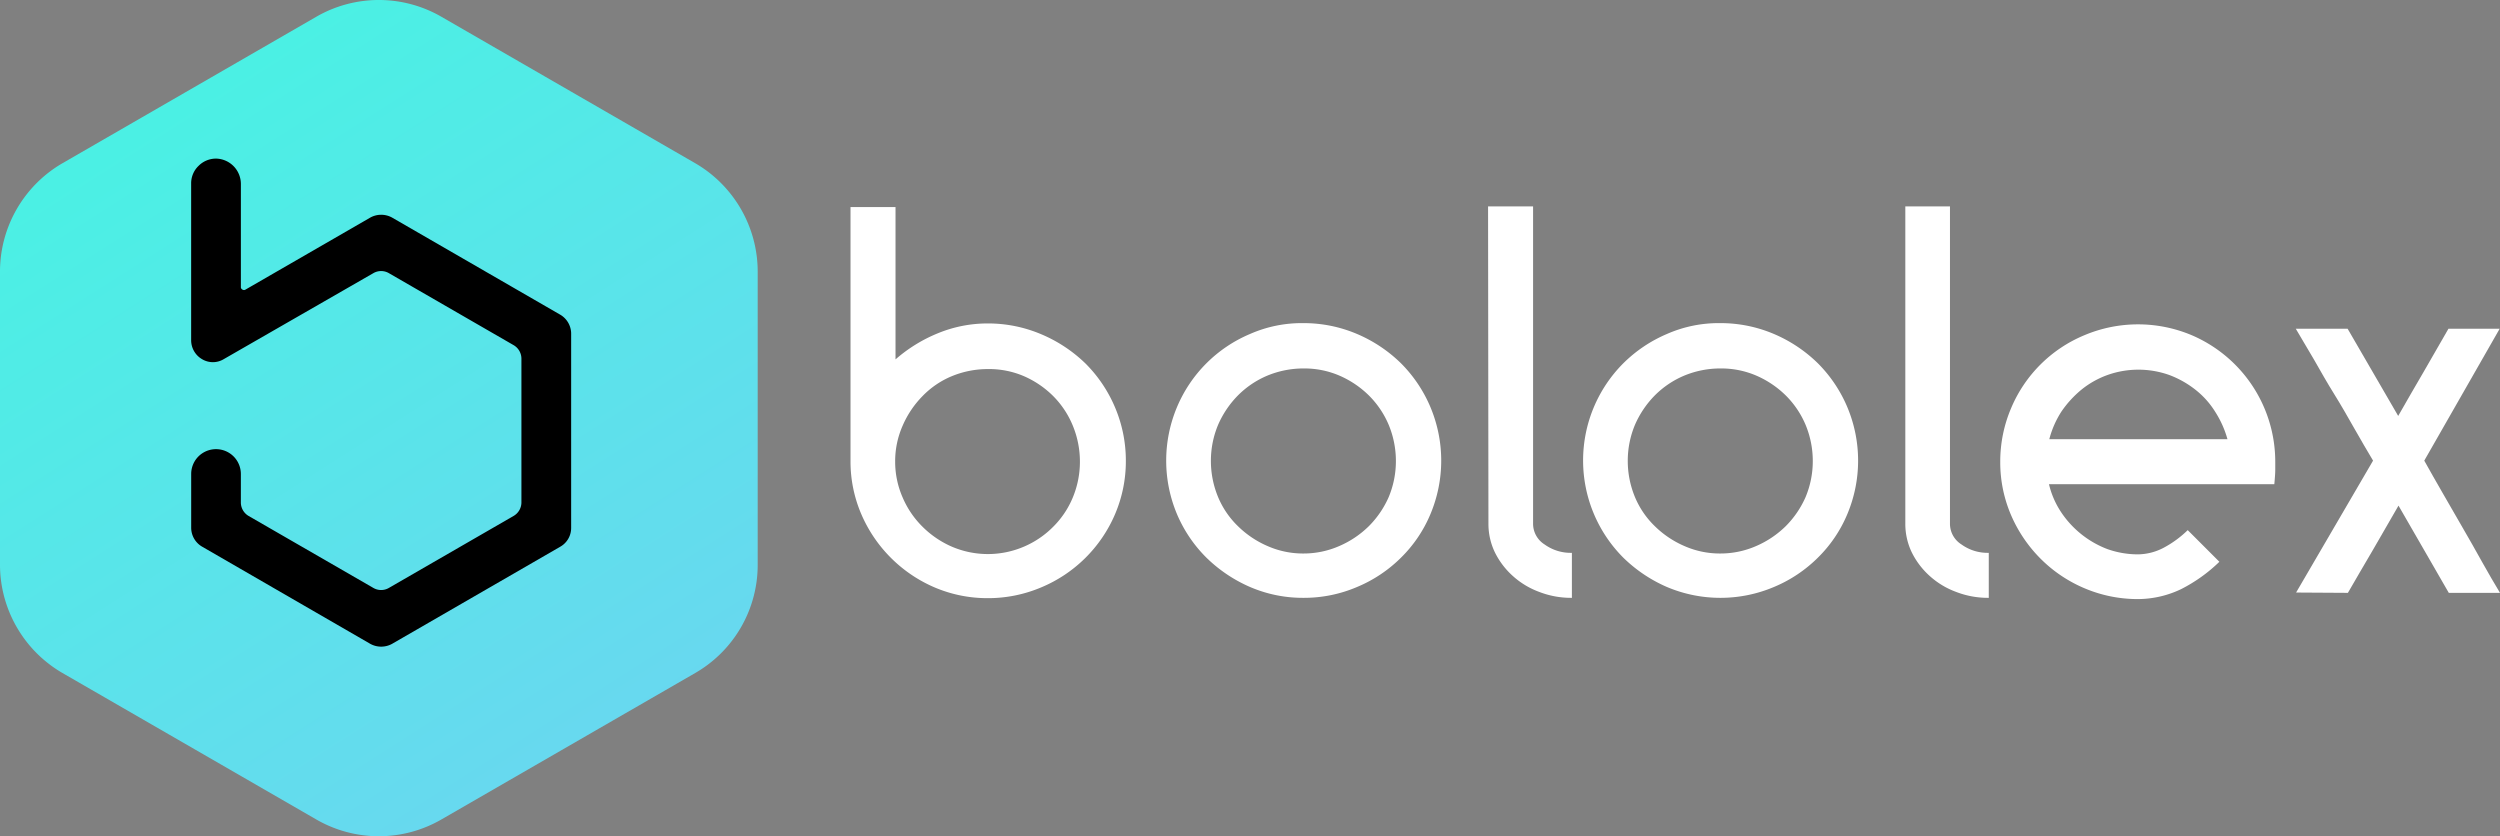
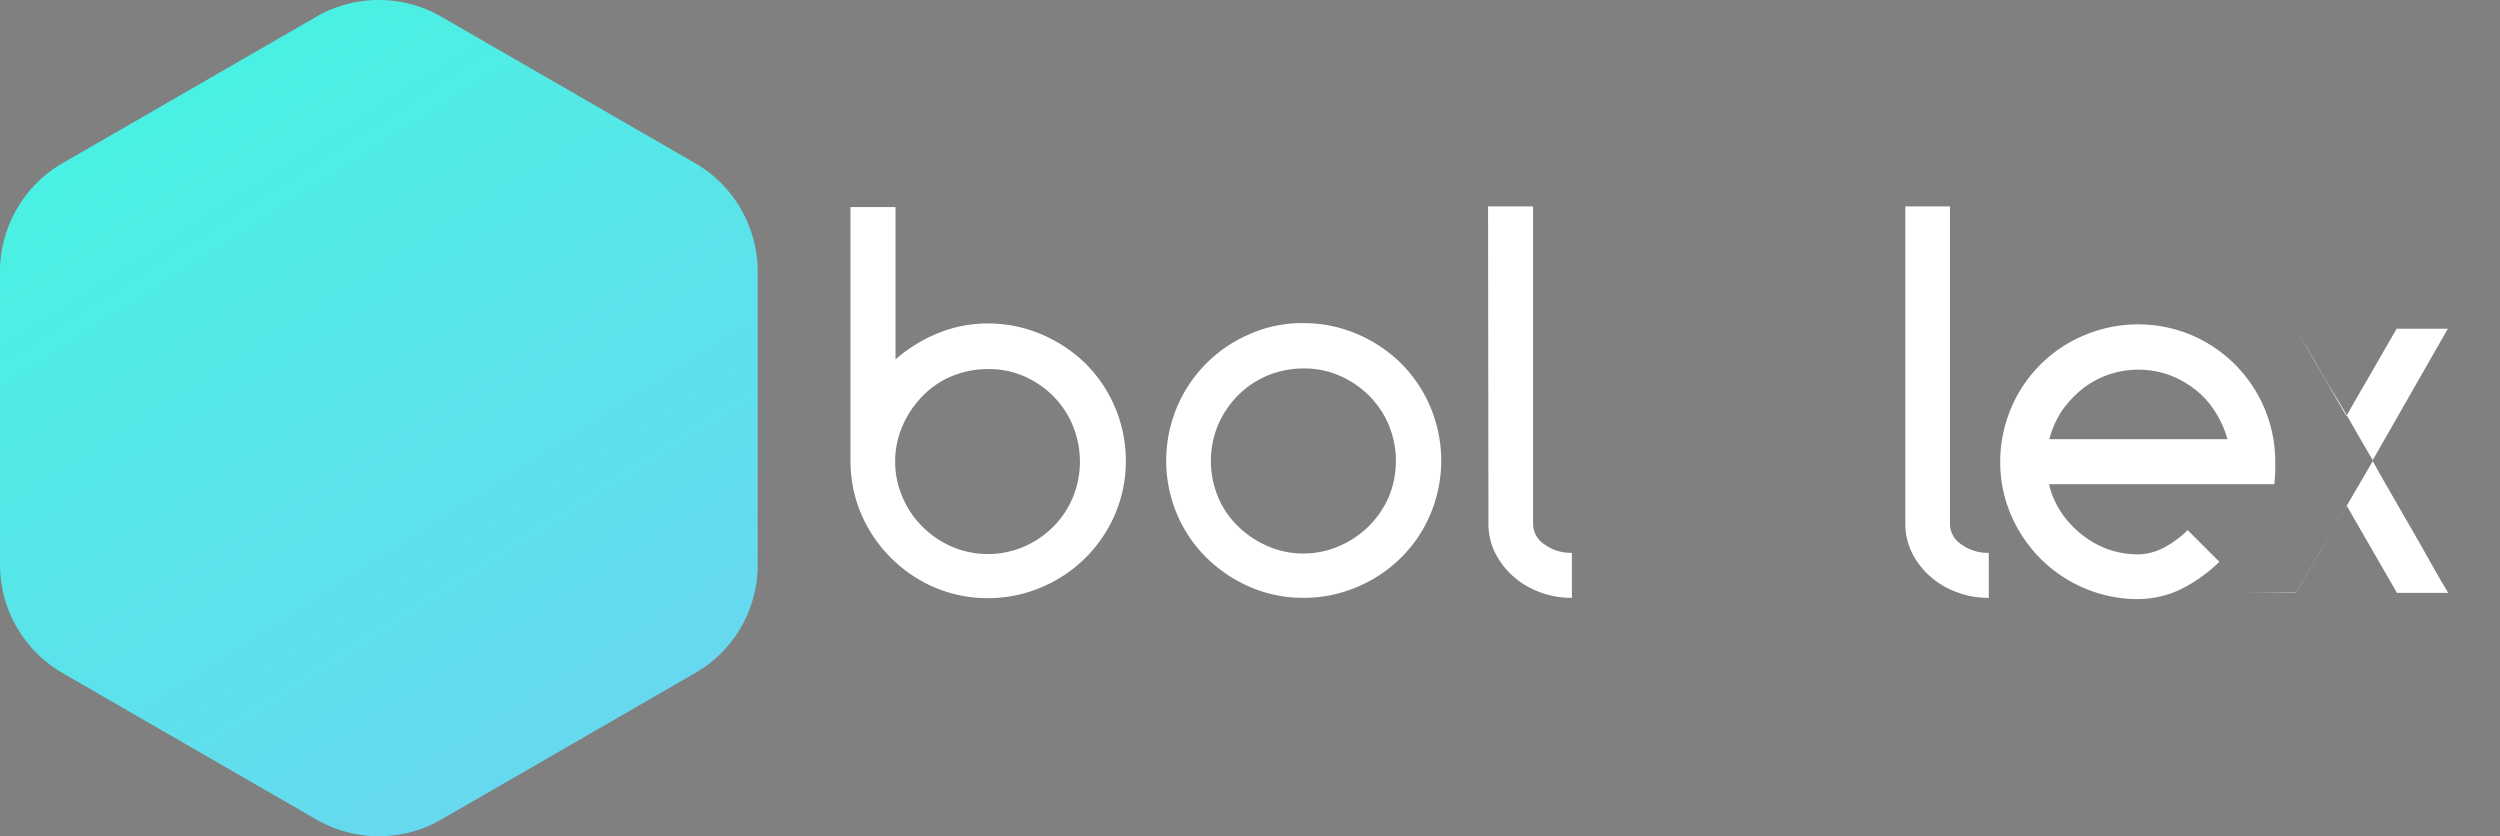
<svg xmlns="http://www.w3.org/2000/svg" width="132.92" height="44.461" viewBox="0 0 132.92 44.461">
  <rect x="0" y="0" width="132.92" height="44.461" fill="#808080" stroke="none" />
  <defs>
    <linearGradient id="a" x1="0.317" y1="0.082" x2="0.786" y2="0.893" gradientUnits="objectBoundingBox">
      <stop offset="0" stop-color="#4bf0e4" />
      <stop offset="1" stop-color="#68d8ef" />
    </linearGradient>
  </defs>
  <g transform="translate(-0.1 -0.4)">
    <path d="M16.917,1.291l-13.5,7.79A6.667,6.667,0,0,0,.1,14.841V30.42a6.667,6.667,0,0,0,3.317,5.76l13.5,7.79a6.65,6.65,0,0,0,6.651,0l13.5-7.79a6.632,6.632,0,0,0,3.317-5.76V14.841a6.667,6.667,0,0,0-3.317-5.76l-13.5-7.79A6.65,6.65,0,0,0,16.917,1.291Z" fill="url(#a)" />
-     <path d="M81.323,59.8l-8.945-5.166a1.2,1.2,0,0,0-1.155,0l-6.634,3.829a.147.147,0,0,1-.165,0,.146.146,0,0,1-.083-.149V52.87a1.351,1.351,0,0,0-1.287-1.37,1.306,1.306,0,0,0-.957.38,1.285,1.285,0,0,0-.4.941v8.334a1.163,1.163,0,0,0,.578,1.007,1.117,1.117,0,0,0,1.155,0l7.955-4.572a.82.82,0,0,1,.825,0l6.634,3.829a.832.832,0,0,1,.413.71v7.658a.832.832,0,0,1-.413.71l-6.634,3.829a.82.82,0,0,1-.825,0L64.753,70.5a.832.832,0,0,1-.413-.71V68.268a1.32,1.32,0,1,0-2.641,0v2.855a1.164,1.164,0,0,0,.578,1.007L71.223,77.3a1.2,1.2,0,0,0,1.155,0l8.945-5.166a1.144,1.144,0,0,0,.578-1.007V60.792A1.172,1.172,0,0,0,81.323,59.8Z" transform="translate(-51.434 -42.667)" />
    <g transform="translate(45.32 11.375)">
      <path d="M281.395,73.289a7.235,7.235,0,0,1,2.855.578,7.636,7.636,0,0,1,2.343,1.551,7.321,7.321,0,0,1,1.568,2.327,7.235,7.235,0,0,1,.578,2.855,7.155,7.155,0,0,1-.578,2.839,7.334,7.334,0,0,1-3.911,3.878,7.235,7.235,0,0,1-2.855.578,7.155,7.155,0,0,1-2.839-.578,7.423,7.423,0,0,1-3.878-3.878A7.1,7.1,0,0,1,274.1,80.6V67.1h2.393v8.1a8,8,0,0,1,2.245-1.386A6.938,6.938,0,0,1,281.395,73.289Zm0,2.426a5.014,5.014,0,0,0-1.914.38,4.623,4.623,0,0,0-1.551,1.056,5.145,5.145,0,0,0-1.056,1.568,4.678,4.678,0,0,0-.4,1.914,4.735,4.735,0,0,0,.4,1.914,4.878,4.878,0,0,0,1.056,1.551,5.068,5.068,0,0,0,1.551,1.056,4.864,4.864,0,0,0,3.845,0,4.878,4.878,0,0,0,1.551-1.056,4.749,4.749,0,0,0,1.04-1.551,4.952,4.952,0,0,0,.38-1.914,5.014,5.014,0,0,0-.38-1.914,4.82,4.82,0,0,0-1.04-1.568,5.068,5.068,0,0,0-1.551-1.056A4.69,4.69,0,0,0,281.395,75.715Z" transform="translate(-274.1 -67.067)" fill="#fff" />
      <path d="M383.095,104.5a7.235,7.235,0,0,1,2.855.578,7.559,7.559,0,0,1,2.327,1.551,7.321,7.321,0,0,1,1.568,2.327,7.345,7.345,0,0,1,0,5.71,7.071,7.071,0,0,1-1.568,2.311,7.278,7.278,0,0,1-2.327,1.551,7.176,7.176,0,0,1-2.855.578,7.1,7.1,0,0,1-2.839-.578,7.684,7.684,0,0,1-2.31-1.551,7.248,7.248,0,0,1-1.568-2.311,7.345,7.345,0,0,1,0-5.71,7.273,7.273,0,0,1,3.878-3.878A6.826,6.826,0,0,1,383.095,104.5Zm0,2.41a5.014,5.014,0,0,0-1.914.38,4.865,4.865,0,0,0-1.568,1.056,5.144,5.144,0,0,0-1.056,1.568,4.952,4.952,0,0,0-.38,1.914,5.013,5.013,0,0,0,.38,1.914,4.623,4.623,0,0,0,1.056,1.551,5.144,5.144,0,0,0,1.568,1.056,4.678,4.678,0,0,0,1.914.4,4.735,4.735,0,0,0,1.914-.4,5.144,5.144,0,0,0,1.568-1.056,5.069,5.069,0,0,0,1.056-1.551,4.952,4.952,0,0,0,.38-1.914,5.014,5.014,0,0,0-.38-1.914,4.865,4.865,0,0,0-1.056-1.568,5.144,5.144,0,0,0-1.568-1.056A4.722,4.722,0,0,0,383.095,106.91Z" transform="translate(-359.016 -98.295)" fill="#fff" />
      <path d="M479.5,66.9h2.393V83.783a1.3,1.3,0,0,0,.611,1.089,2.374,2.374,0,0,0,1.452.446v2.393a4.679,4.679,0,0,1-1.733-.314,4.3,4.3,0,0,1-1.4-.842,4.159,4.159,0,0,1-.957-1.254,3.484,3.484,0,0,1-.347-1.535L479.5,66.9Z" transform="translate(-445.602 -66.9)" fill="#fff" />
-       <path d="M517.395,104.5a7.235,7.235,0,0,1,2.855.578,7.56,7.56,0,0,1,2.327,1.551,7.322,7.322,0,0,1,1.568,2.327,7.344,7.344,0,0,1,0,5.71,7.071,7.071,0,0,1-1.568,2.311,7.278,7.278,0,0,1-2.327,1.551,7.3,7.3,0,0,1-5.694,0,7.682,7.682,0,0,1-2.31-1.551,7.313,7.313,0,0,1,0-10.348,7.389,7.389,0,0,1,2.31-1.551A6.826,6.826,0,0,1,517.395,104.5Zm0,2.41a5.015,5.015,0,0,0-1.915.38,4.865,4.865,0,0,0-1.568,1.056,5.144,5.144,0,0,0-1.056,1.568,4.951,4.951,0,0,0-.38,1.914,5.013,5.013,0,0,0,.38,1.914,4.622,4.622,0,0,0,1.056,1.551,5.145,5.145,0,0,0,1.568,1.056,4.679,4.679,0,0,0,1.915.4,4.736,4.736,0,0,0,1.914-.4,5.145,5.145,0,0,0,1.568-1.056,5.066,5.066,0,0,0,1.056-1.551,4.951,4.951,0,0,0,.38-1.914,5.013,5.013,0,0,0-.38-1.914,4.861,4.861,0,0,0-1.056-1.568,5.145,5.145,0,0,0-1.568-1.056A4.722,4.722,0,0,0,517.395,106.91Z" transform="translate(-471.151 -98.295)" fill="#fff" />
      <path d="M613.8,66.9h2.393V83.783a1.3,1.3,0,0,0,.611,1.089,2.374,2.374,0,0,0,1.452.446v2.393a4.679,4.679,0,0,1-1.733-.314,4.3,4.3,0,0,1-1.4-.842,4.161,4.161,0,0,1-.957-1.254,3.485,3.485,0,0,1-.347-1.535V66.9Z" transform="translate(-557.737 -66.9)" fill="#fff" />
      <path d="M651.828,119.506a7.235,7.235,0,0,1-2.855-.578,7.32,7.32,0,0,1-2.327-1.568,7.434,7.434,0,0,1-1.568-2.311,7.1,7.1,0,0,1-.578-2.839,7.234,7.234,0,0,1,.578-2.855,7.23,7.23,0,0,1,3.895-3.878,7.345,7.345,0,0,1,5.71,0,7.318,7.318,0,0,1,4.439,6.733v.429c0,.149-.016.4-.05.759H647.091a4.612,4.612,0,0,0,.644,1.485,5.153,5.153,0,0,0,2.459,1.964,4.854,4.854,0,0,0,1.634.281,3,3,0,0,0,1.353-.347,5.568,5.568,0,0,0,1.287-.941l1.683,1.683a8.309,8.309,0,0,1-2.03,1.452A5.36,5.36,0,0,1,651.828,119.506Zm4.753-8.5a5.35,5.35,0,0,0-.66-1.469,4.51,4.51,0,0,0-1.056-1.172,5.174,5.174,0,0,0-1.386-.776,4.9,4.9,0,0,0-3.268,0,4.76,4.76,0,0,0-1.386.776,5.6,5.6,0,0,0-1.073,1.172,5.046,5.046,0,0,0-.644,1.469Z" transform="translate(-583.371 -98.629)" fill="#fff" />
-       <path d="M739.717,120.328l4.093-7.014c-.314-.528-.644-1.089-.99-1.7s-.693-1.221-1.073-1.832-.726-1.221-1.073-1.832c-.346-.594-.677-1.155-.974-1.65h2.756l2.69,4.638c.429-.743.875-1.535,1.353-2.344.462-.809.908-1.568,1.32-2.294h2.723l-4.01,7.014c.3.545.627,1.106.974,1.716.347.594.693,1.2,1.056,1.832.363.611.693,1.221,1.04,1.832.33.594.66,1.155.957,1.65h-2.723l-2.674-4.638c-.429.743-.891,1.535-1.353,2.344-.479.809-.924,1.584-1.337,2.294l-2.756-.017Z" transform="translate(-662.859 -99.798)" fill="#fff" />
+       <path d="M739.717,120.328l4.093-7.014c-.314-.528-.644-1.089-.99-1.7s-.693-1.221-1.073-1.832-.726-1.221-1.073-1.832c-.346-.594-.677-1.155-.974-1.65l2.69,4.638c.429-.743.875-1.535,1.353-2.344.462-.809.908-1.568,1.32-2.294h2.723l-4.01,7.014c.3.545.627,1.106.974,1.716.347.594.693,1.2,1.056,1.832.363.611.693,1.221,1.04,1.832.33.594.66,1.155.957,1.65h-2.723l-2.674-4.638c-.429.743-.891,1.535-1.353,2.344-.479.809-.924,1.584-1.337,2.294l-2.756-.017Z" transform="translate(-662.859 -99.798)" fill="#fff" />
    </g>
  </g>
</svg>